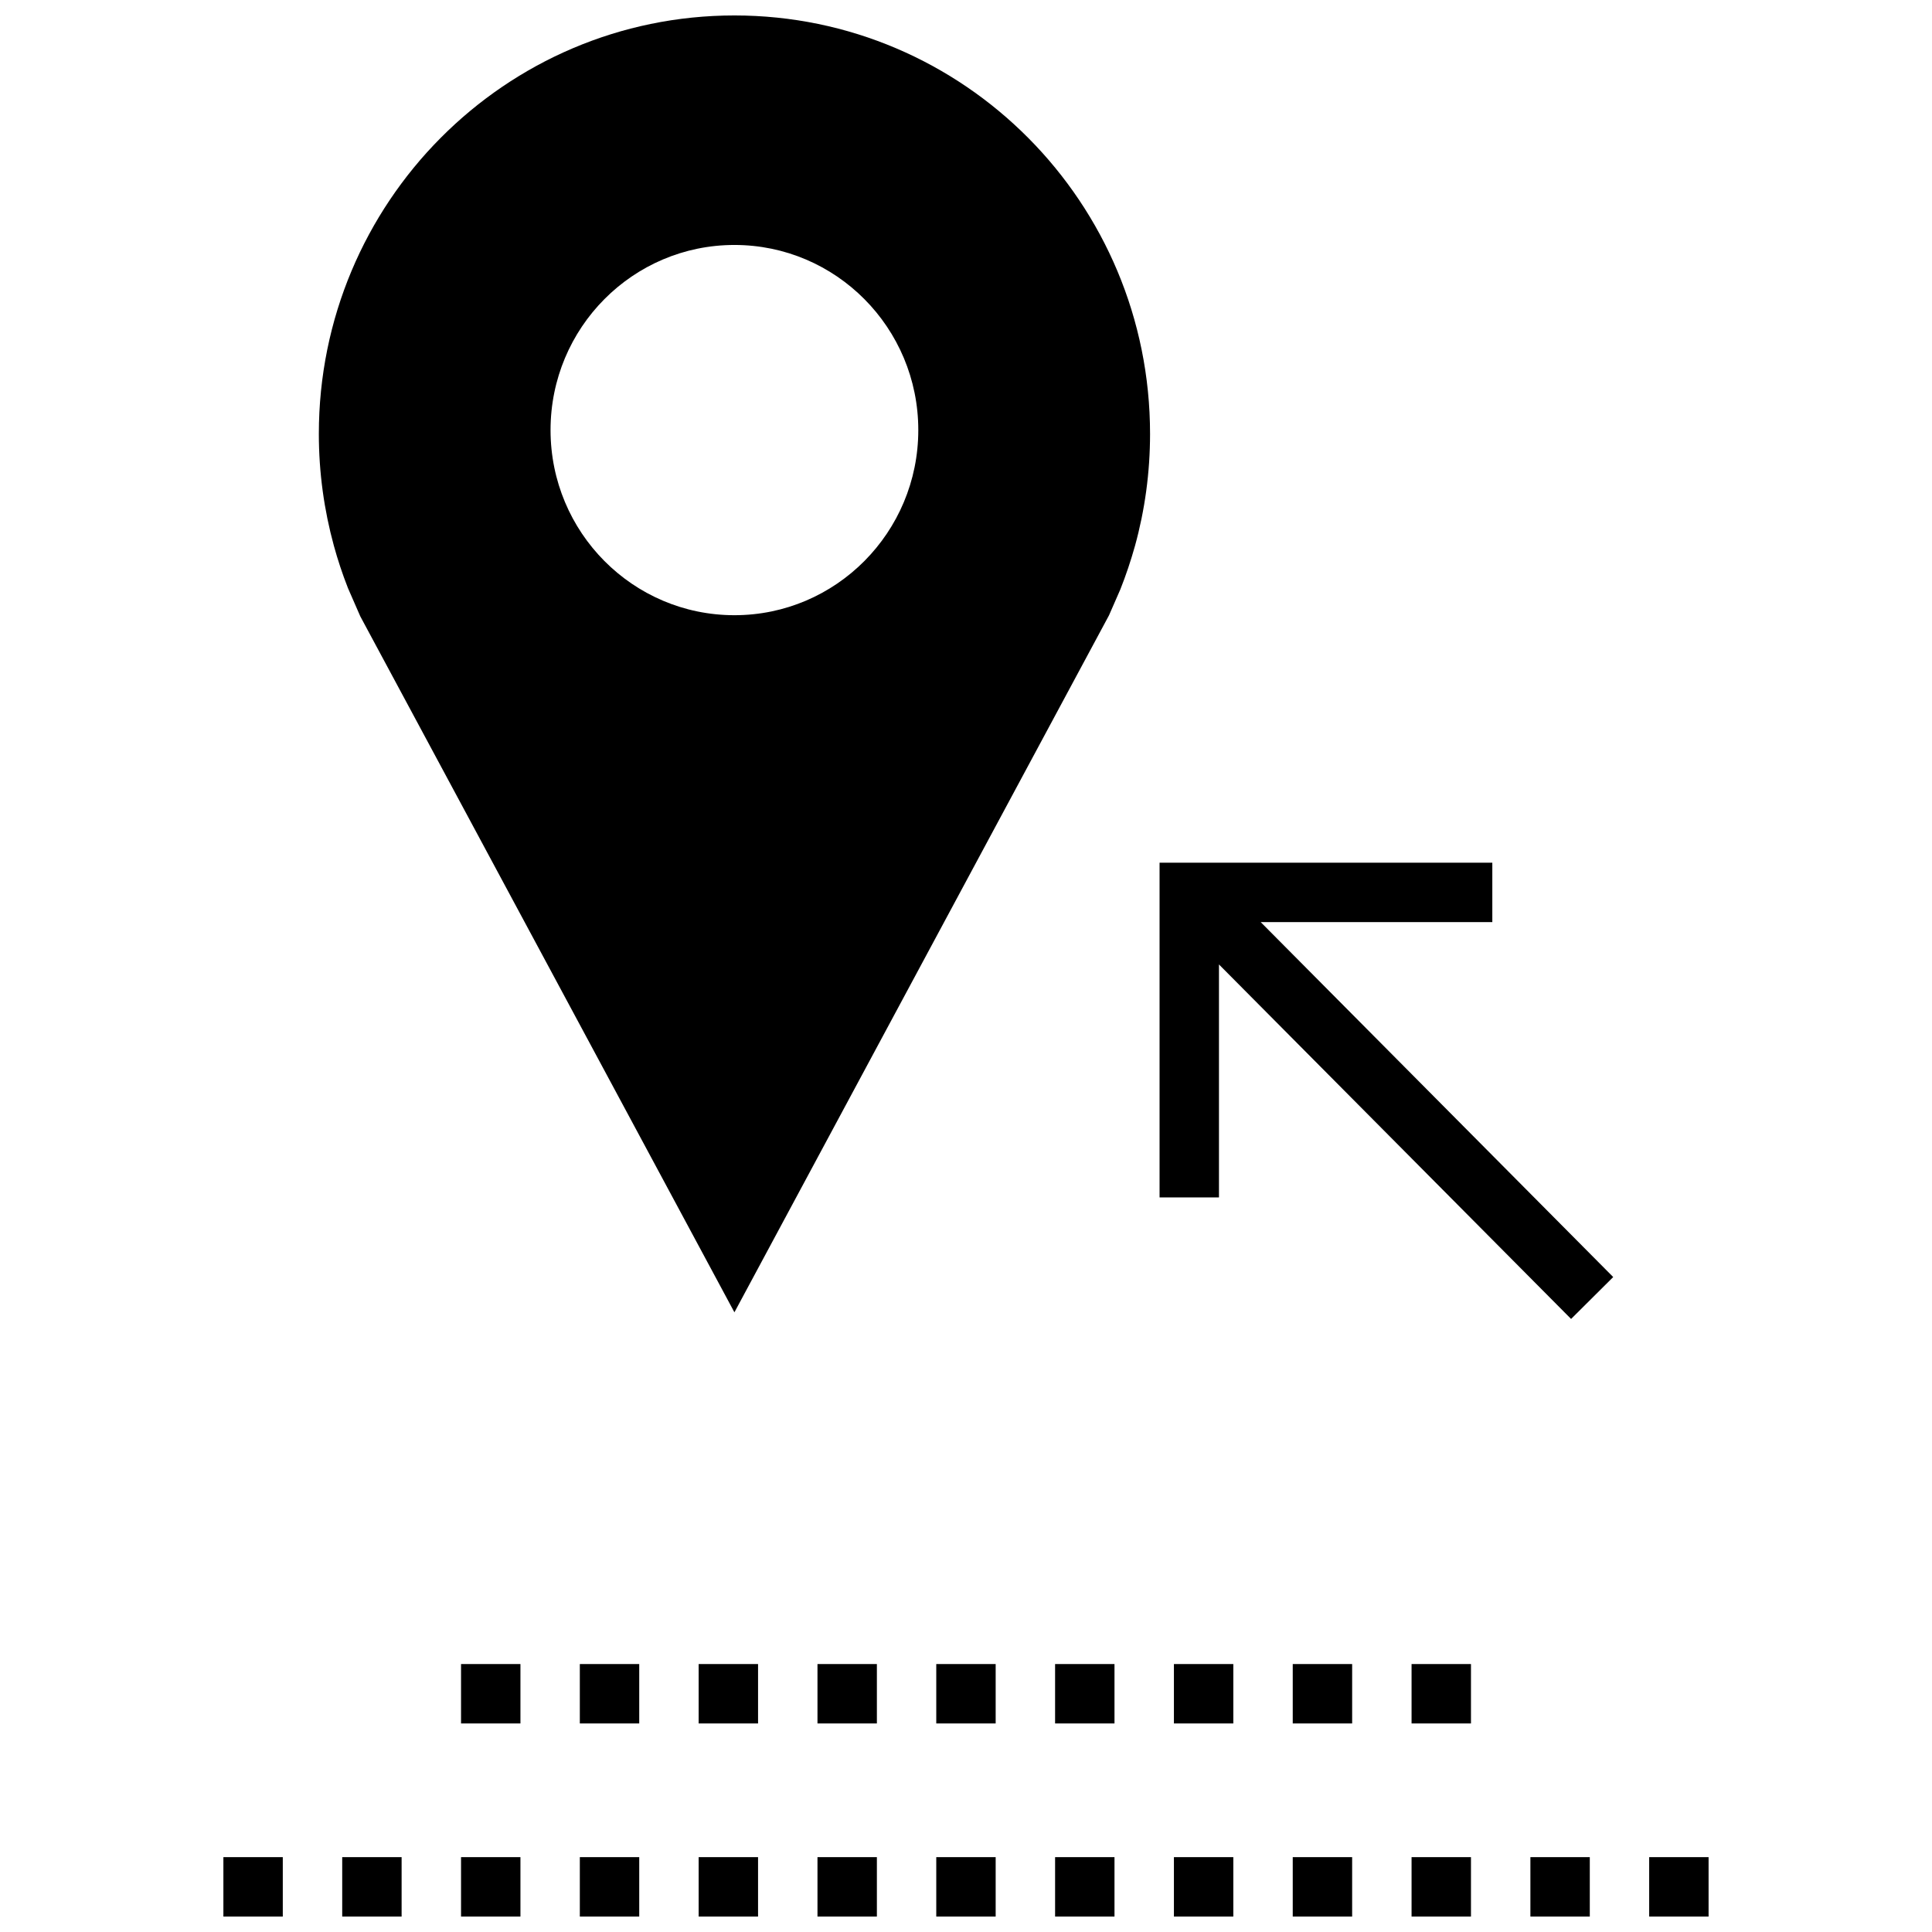
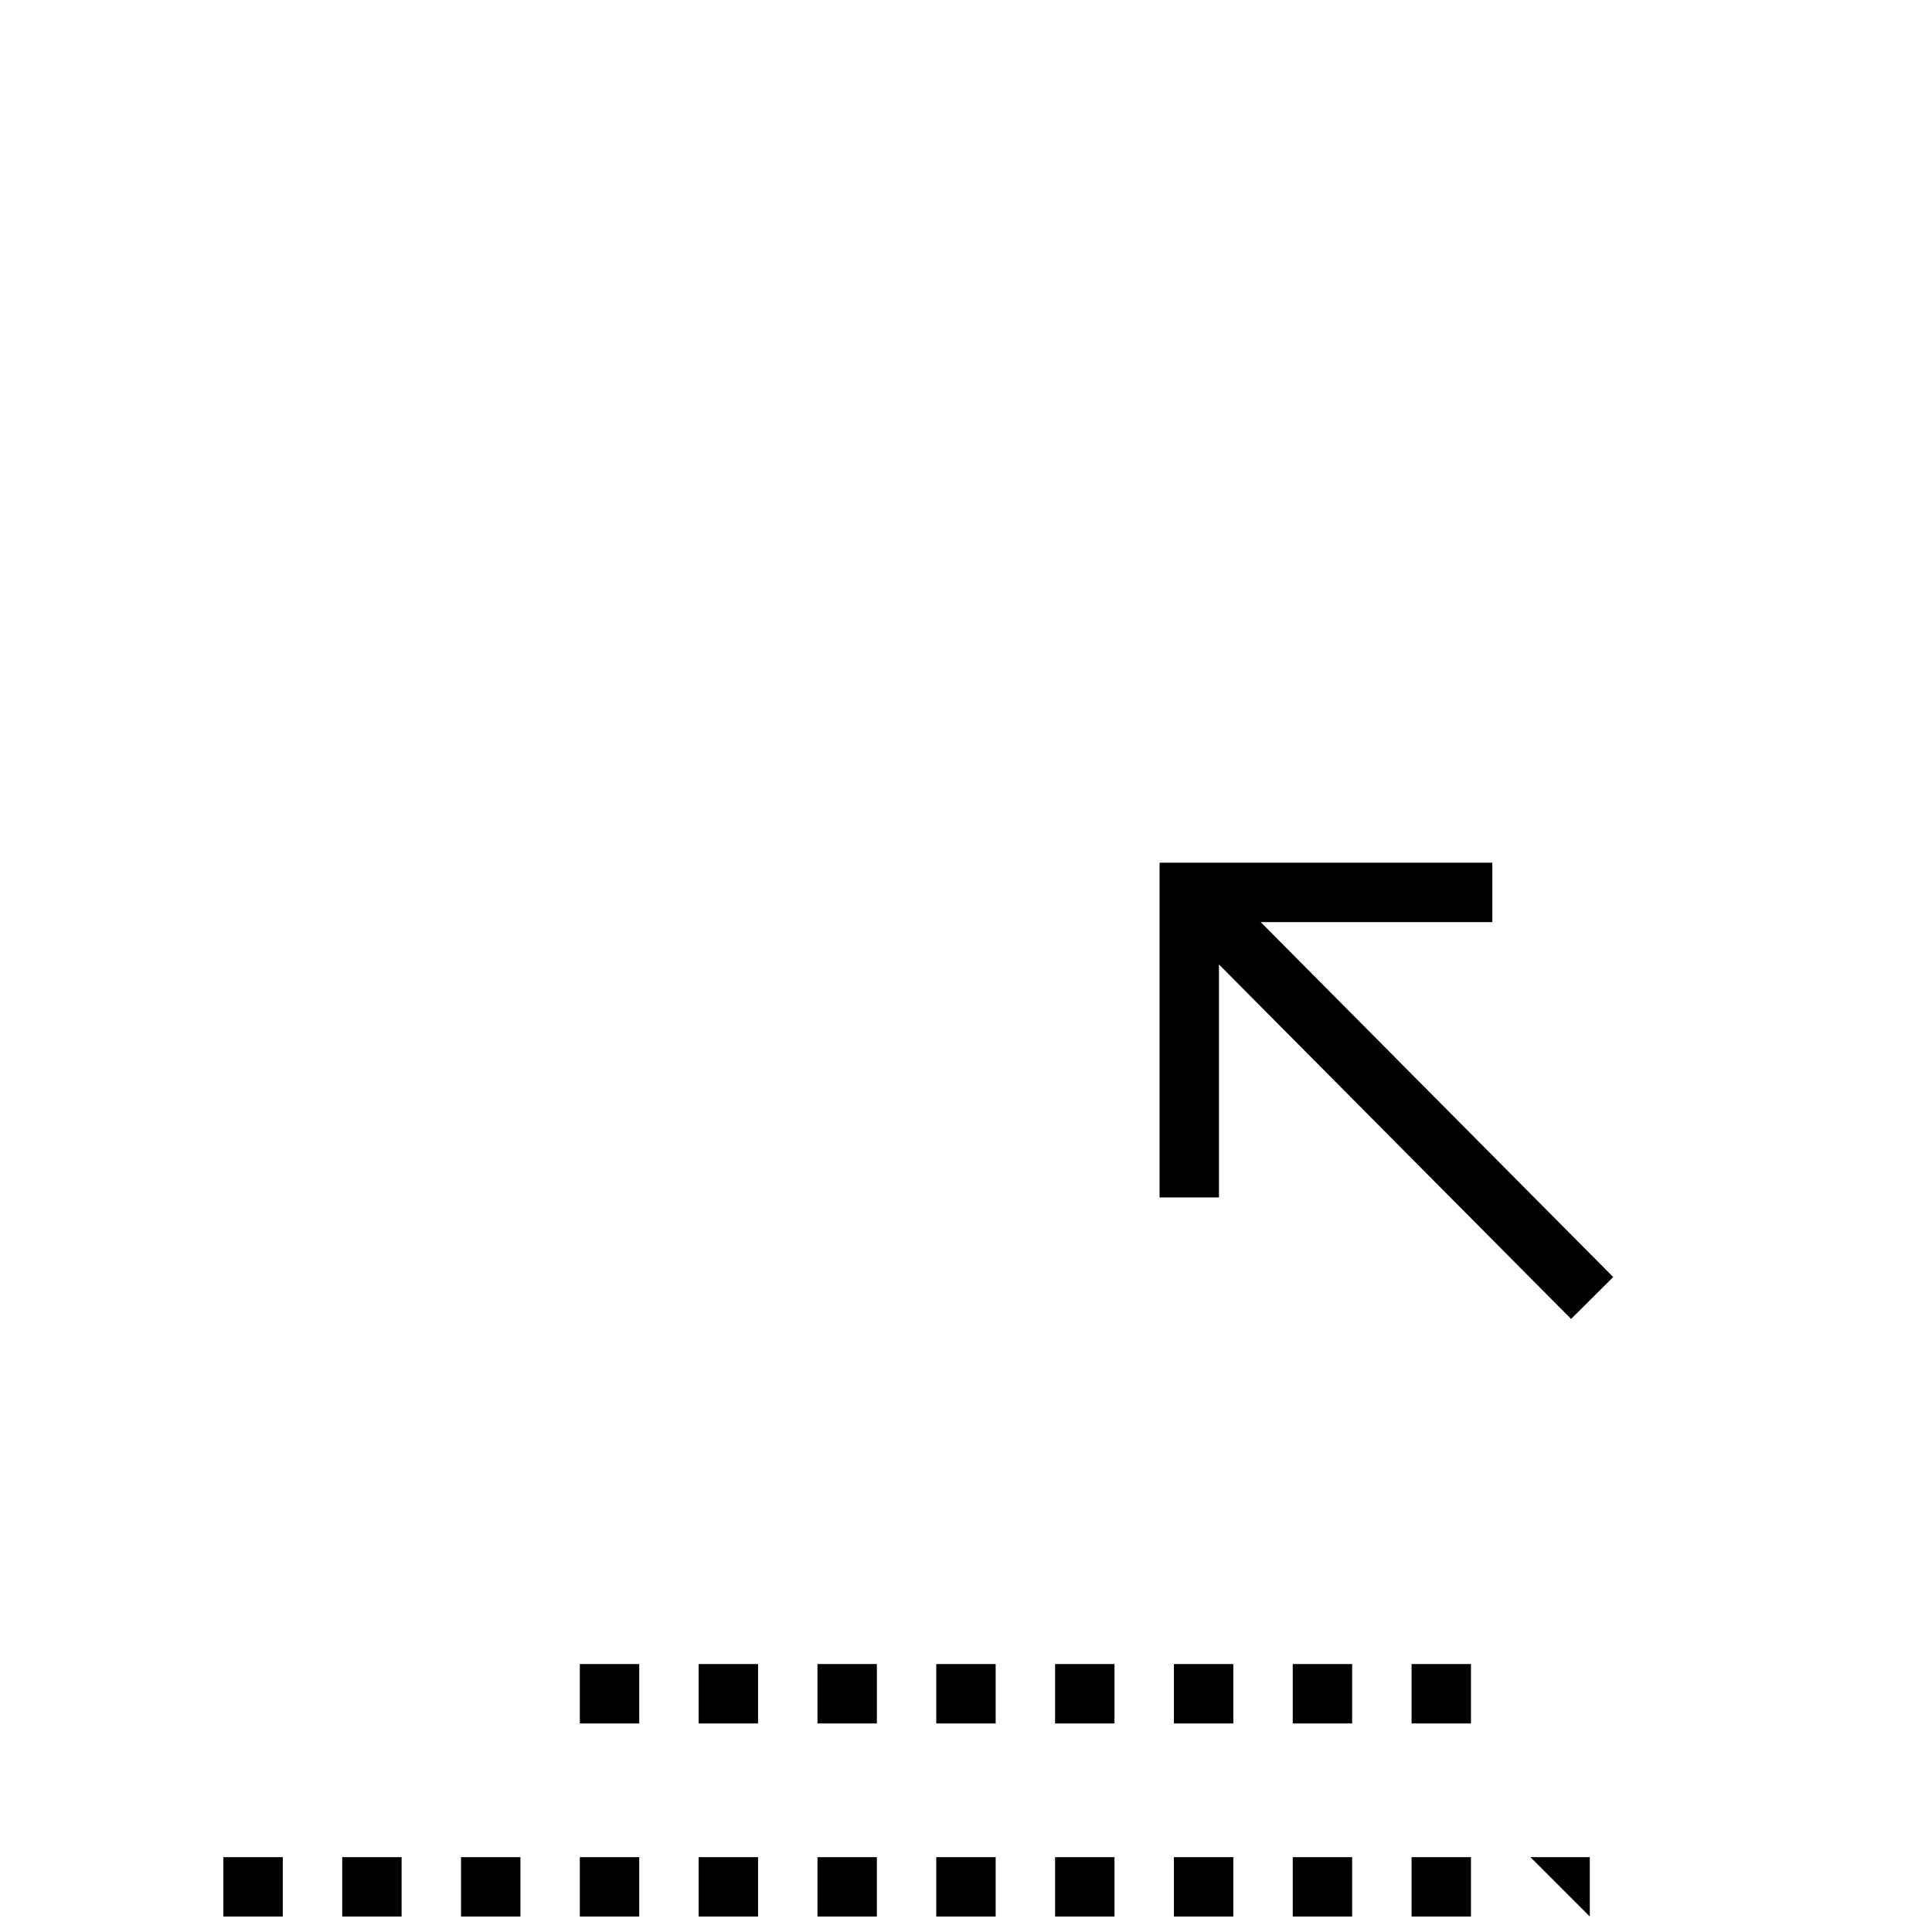
<svg xmlns="http://www.w3.org/2000/svg" width="800px" height="800px" version="1.1" viewBox="144 144 512 512">
  <defs>
    <clipPath id="n">
      <path d="m329 636h16v15.902h-16z" />
    </clipPath>
    <clipPath id="h">
      <path d="m234 636h17v15.902h-17z" />
    </clipPath>
    <clipPath id="g">
      <path d="m266 636h16v15.902h-16z" />
    </clipPath>
    <clipPath id="f">
      <path d="m423 636h17v15.902h-17z" />
    </clipPath>
    <clipPath id="e">
      <path d="m297 636h17v15.902h-17z" />
    </clipPath>
    <clipPath id="d">
      <path d="m360 636h17v15.902h-17z" />
    </clipPath>
    <clipPath id="c">
-       <path d="m581 636h16v15.902h-16z" />
-     </clipPath>
+       </clipPath>
    <clipPath id="b">
      <path d="m486 636h17v15.902h-17z" />
    </clipPath>
    <clipPath id="a">
      <path d="m518 636h16v15.902h-16z" />
    </clipPath>
    <clipPath id="m">
      <path d="m392 636h16v15.902h-16z" />
    </clipPath>
    <clipPath id="l">
      <path d="m549 636h17v15.902h-17z" />
    </clipPath>
    <clipPath id="k">
      <path d="m203 636h16v15.902h-16z" />
    </clipPath>
    <clipPath id="j">
      <path d="m455 636h16v15.902h-16z" />
    </clipPath>
    <clipPath id="i">
      <path d="m228 148.09h221v343.91h-221z" />
    </clipPath>
  </defs>
  <g clip-path="url(#n)">
    <path d="m329.15 636.16h15.742v15.742h-15.742z" />
  </g>
  <g clip-path="url(#h)">
    <path d="m234.69 636.16h15.742v15.742h-15.742z" />
  </g>
  <g clip-path="url(#g)">
    <path d="m266.18 636.16h15.742v15.742h-15.742z" />
  </g>
  <g clip-path="url(#f)">
    <path d="m423.61 636.16h15.742v15.742h-15.742z" />
  </g>
  <g clip-path="url(#e)">
    <path d="m297.66 636.16h15.742v15.742h-15.742z" />
  </g>
  <g clip-path="url(#d)">
    <path d="m360.64 636.16h15.742v15.742h-15.742z" />
  </g>
  <g clip-path="url(#c)">
    <path d="m581.05 636.16h15.742v15.742h-15.742z" />
  </g>
  <g clip-path="url(#b)">
    <path d="m486.59 636.16h15.742v15.742h-15.742z" />
  </g>
  <g clip-path="url(#a)">
    <path d="m518.08 636.16h15.742v15.742h-15.742z" />
  </g>
  <g clip-path="url(#m)">
    <path d="m392.12 636.16h15.742v15.742h-15.742z" />
  </g>
  <g clip-path="url(#l)">
-     <path d="m549.57 636.16h15.742v15.742h-15.742z" />
+     <path d="m549.57 636.16h15.742v15.742z" />
  </g>
  <g clip-path="url(#k)">
    <path d="m203.2 636.16h15.742v15.742h-15.742z" />
  </g>
  <g clip-path="url(#j)">
    <path d="m455.1 636.16h15.742v15.742h-15.742z" />
  </g>
  <path d="m455.1 584.99h15.742v15.742h-15.742z" />
  <path d="m329.15 584.99h15.742v15.742h-15.742z" />
  <path d="m423.61 584.99h15.742v15.742h-15.742z" />
  <path d="m297.66 584.99h15.742v15.742h-15.742z" />
  <path d="m360.64 584.99h15.742v15.742h-15.742z" />
  <path d="m392.12 584.99h15.742v15.742h-15.742z" />
-   <path d="m266.18 584.99h15.742v15.742h-15.742z" />
  <path d="m518.08 584.99h15.742v15.742h-15.742z" />
  <path d="m486.59 584.99h15.742v15.742h-15.742z" />
  <g clip-path="url(#i)">
-     <path d="m236.15 299.71 3.336 7.637 99.141 184.43 99.266-184.7 3.008-6.879c1.496-3.762 2.785-7.621 3.891-11.57 2.598-9.43 3.984-19.383 3.984-29.645 0-61.246-49.309-110.89-110.14-110.89-60.836 0-110.14 49.641-110.14 110.89 0 10.266 1.402 20.215 3.984 29.645 1.035 3.777 2.266 7.481 3.68 11.082zm102.48-90.793c26.922 0 48.727 21.965 48.727 49.059s-21.82 49.059-48.727 49.059-48.73-21.949-48.73-49.059c0-27.113 21.809-49.059 48.73-49.059z" />
-   </g>
+     </g>
  <path d="m539.48 372.62h-88.184v88.715h15.742v-61.746l93.316 93.945 11.164-11.102-93.426-94.07h61.387z" />
</svg>